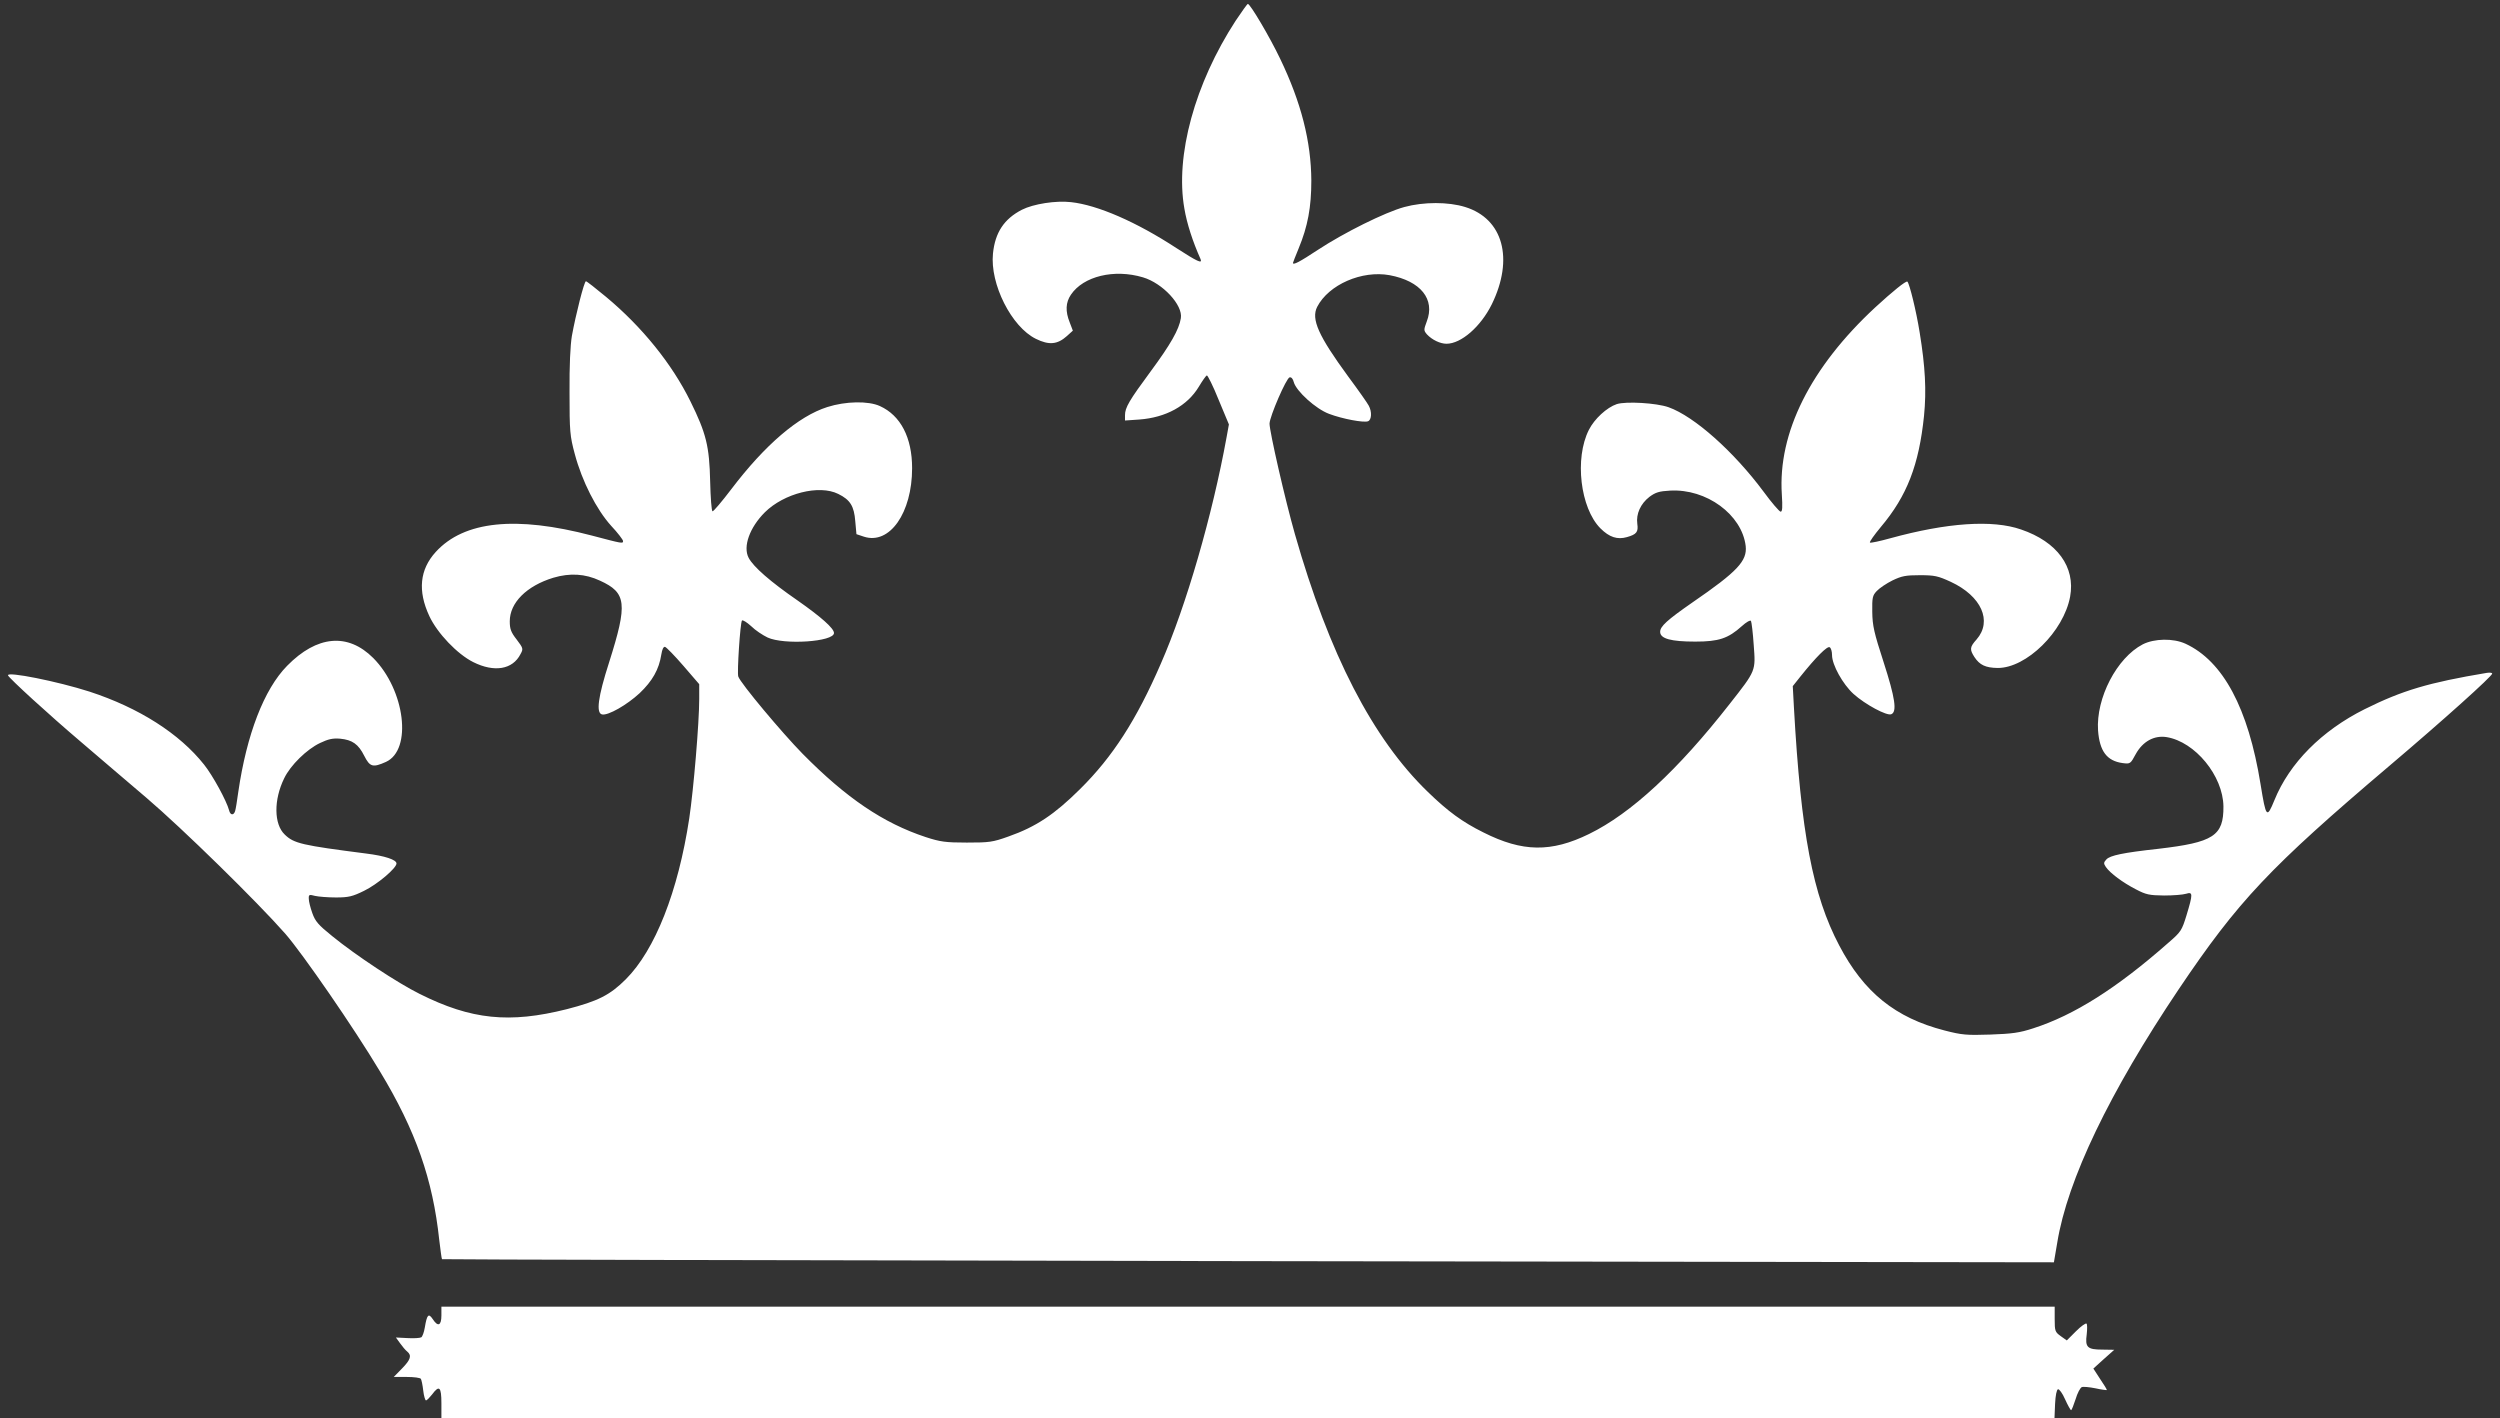
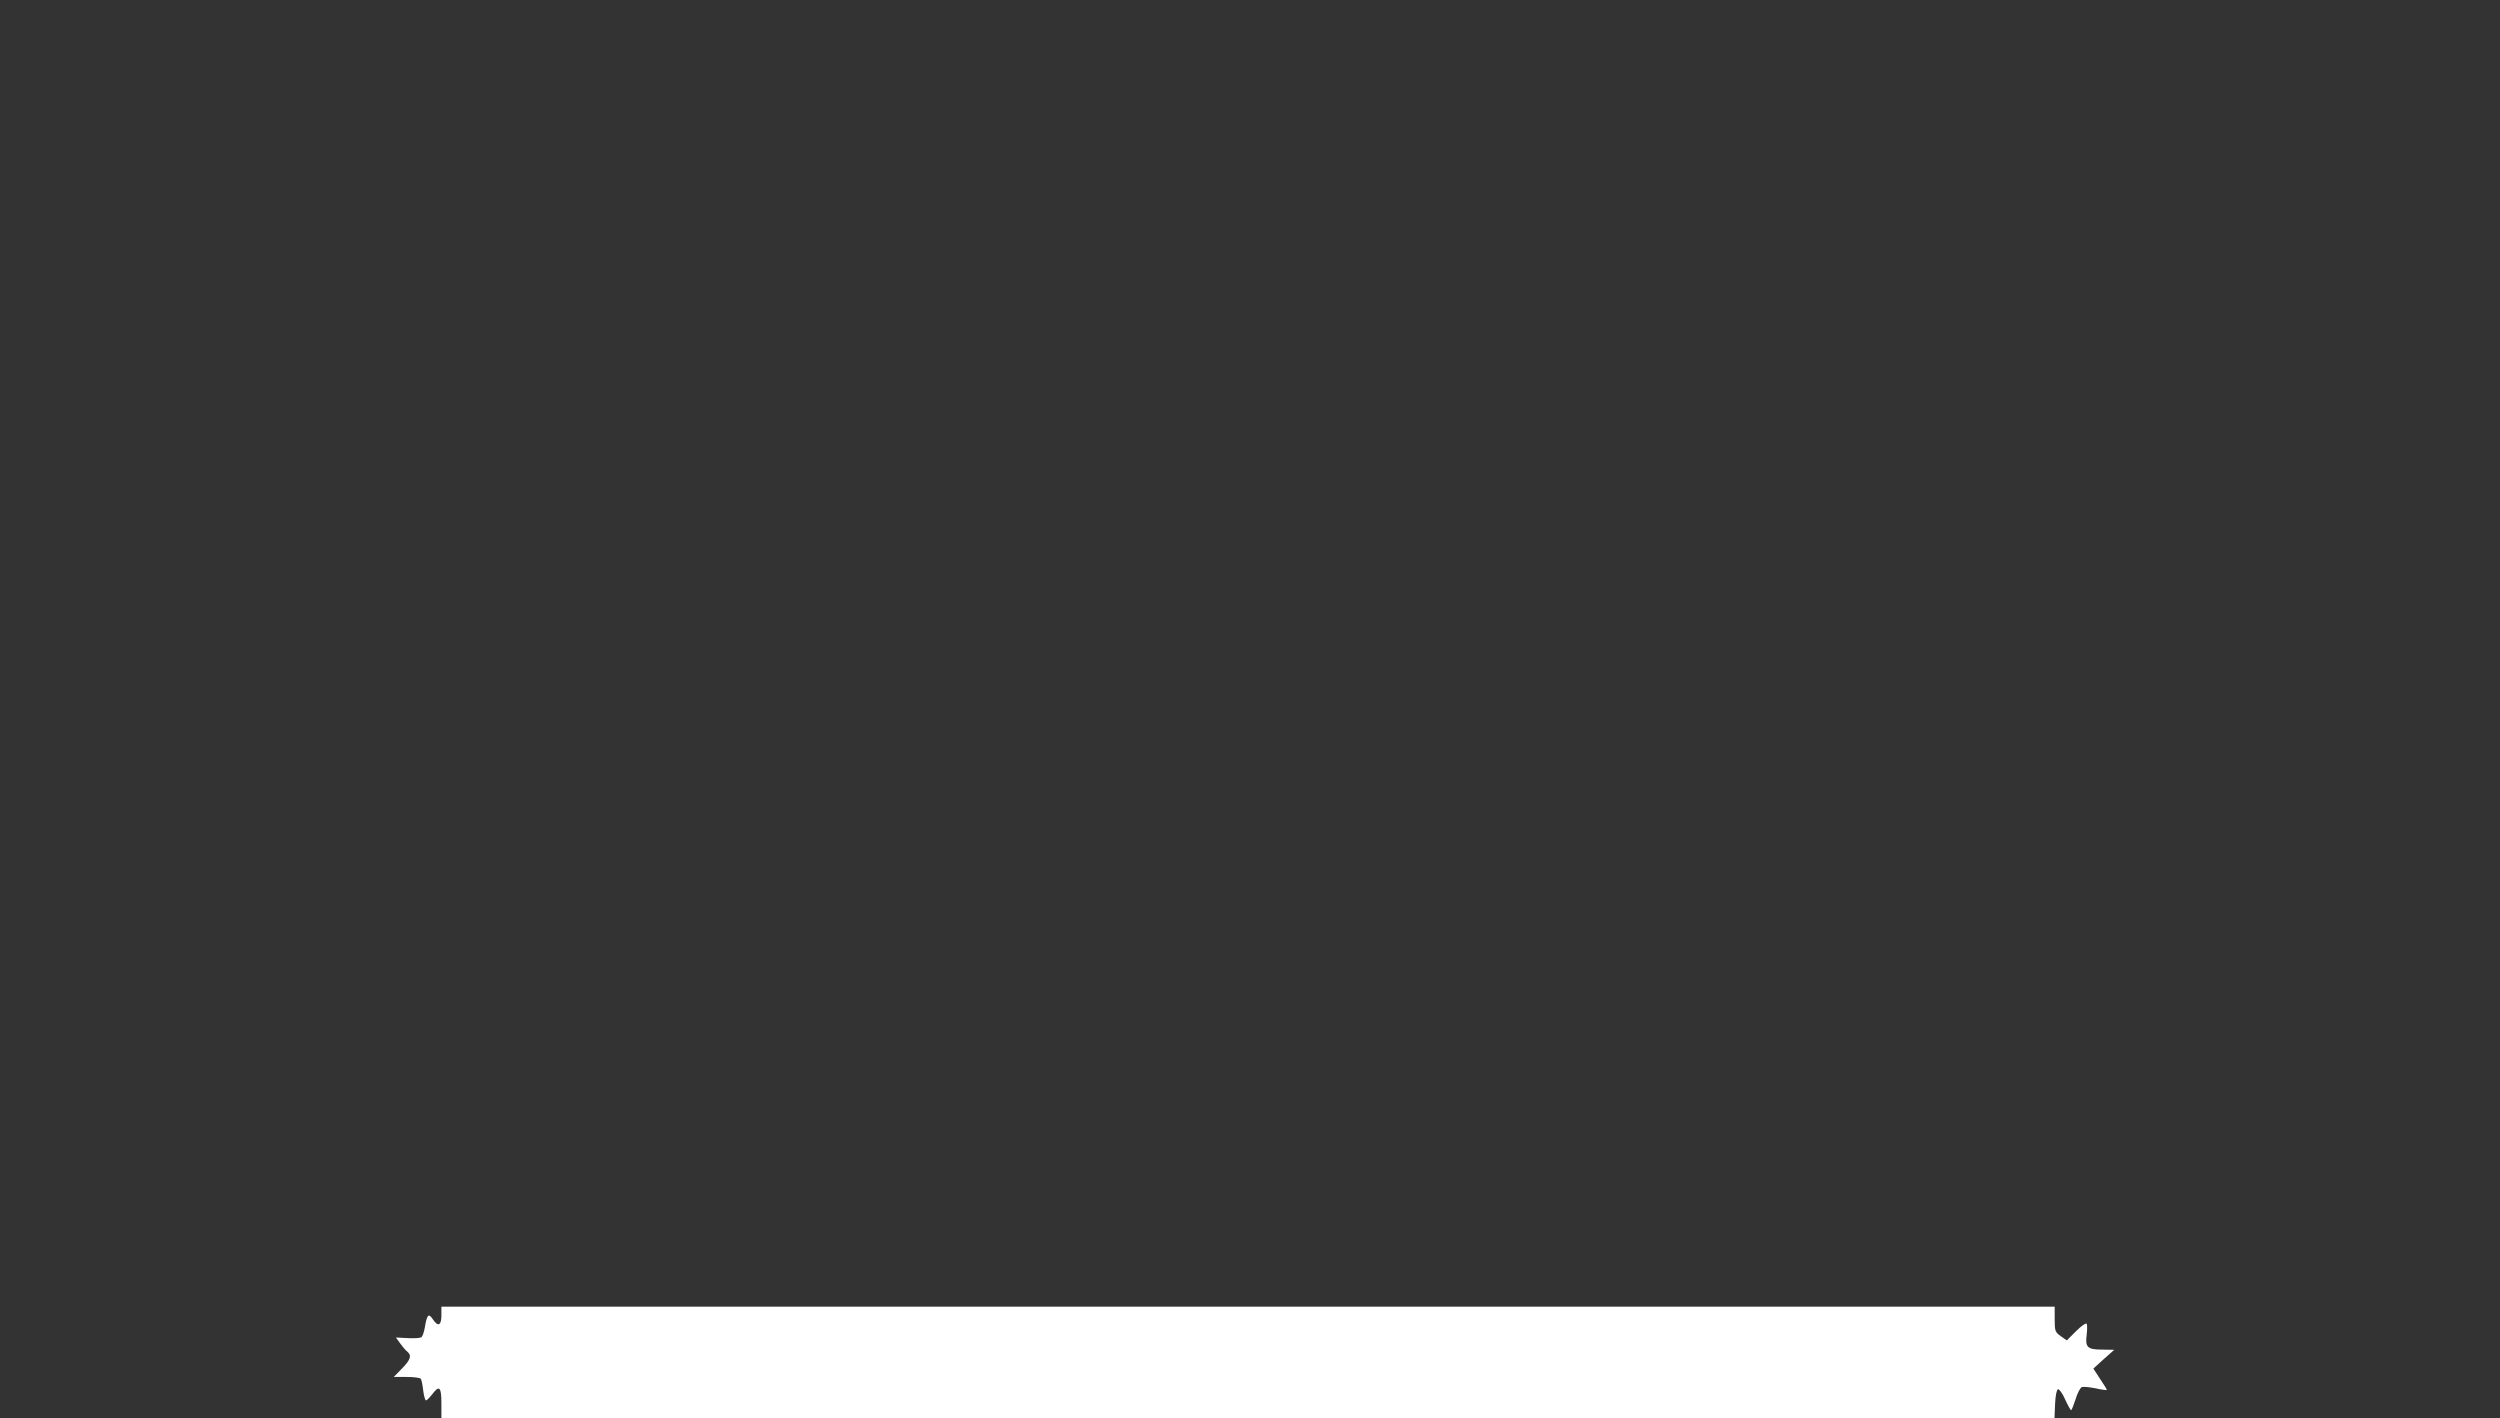
<svg xmlns="http://www.w3.org/2000/svg" version="1.0" width="1280pt" height="726pt" viewBox="0 0 1280 726" preserveAspectRatio="xMidYMid meet">
  <rect x="0" y="0" width="1280" height="726" fill="#333333" stroke="none" />
  <g transform="translate(0,726) scale(0.1,-0.1)" fill="#ffffff" stroke="none">
-     <path d="M6326 7153 c-208 -320 -310 -690 -262 -961 13 -77 42 -167 83 -259 10 -25 -17 -12 -124 57 -205 134 -403 220 -539 235 -78 9 -193 -9 -252 -39 -91 -47 -137 -116 -148 -224 -16 -156 95 -376 220 -437 67 -33 110 -29 158 14 l31 28 -16 42 c-23 57 -21 102 6 142 64 95 222 133 369 89 101 -30 205 -142 194 -209 -9 -58 -53 -135 -155 -273 -110 -149 -131 -185 -131 -224 l0 -27 73 5 c136 10 246 70 305 168 18 30 36 56 41 58 4 1 32 -54 60 -124 l53 -127 -12 -66 c-72 -396 -206 -862 -337 -1160 -124 -286 -246 -476 -413 -641 -131 -130 -225 -193 -367 -243 -81 -29 -98 -31 -213 -31 -109 0 -136 4 -210 28 -218 72 -407 200 -631 427 -105 107 -317 360 -329 395 -7 19 10 277 19 287 4 4 25 -9 47 -29 21 -21 59 -46 84 -58 84 -39 340 -22 340 23 0 24 -67 83 -187 167 -139 96 -226 172 -250 218 -30 57 5 155 83 233 98 97 278 143 376 94 61 -30 81 -62 87 -140 l6 -66 39 -13 c131 -42 246 122 246 351 0 157 -59 270 -165 318 -59 27 -175 25 -269 -5 -148 -47 -319 -193 -492 -421 -48 -63 -91 -114 -96 -113 -5 2 -10 71 -12 153 -4 180 -20 246 -101 410 -94 191 -247 381 -432 535 -53 44 -99 80 -103 80 -9 0 -52 -170 -72 -280 -8 -48 -13 -151 -12 -290 0 -200 2 -222 27 -315 37 -139 111 -284 186 -367 34 -36 61 -72 61 -78 0 -14 -1 -14 -160 28 -388 102 -654 75 -799 -84 -82 -90 -93 -199 -33 -328 41 -88 143 -195 225 -236 108 -54 202 -38 242 41 15 27 14 30 -20 75 -29 37 -35 54 -35 93 0 95 86 181 223 223 85 25 162 21 239 -15 136 -62 142 -117 47 -417 -58 -180 -68 -262 -36 -268 31 -6 126 48 192 109 65 62 99 121 111 198 4 26 11 41 19 39 7 -2 49 -45 94 -97 l81 -94 0 -76 c0 -122 -29 -464 -51 -611 -57 -375 -175 -674 -325 -824 -81 -81 -143 -112 -302 -153 -294 -74 -489 -54 -753 78 -113 56 -328 198 -448 296 -72 58 -87 76 -102 118 -10 28 -18 60 -18 73 -1 22 2 23 32 15 17 -4 66 -8 107 -8 65 0 85 5 144 34 68 33 166 116 166 140 0 19 -59 39 -156 51 -326 42 -369 51 -416 97 -56 53 -57 178 -3 288 32 67 116 149 184 181 42 20 65 25 102 22 63 -6 94 -28 124 -88 29 -57 44 -61 111 -31 136 62 98 368 -65 532 -130 130 -288 116 -441 -40 -118 -120 -207 -351 -250 -646 -6 -44 -13 -88 -16 -97 -7 -24 -25 -23 -31 3 -13 49 -84 179 -128 234 -126 159 -333 291 -587 374 -162 52 -425 105 -417 83 7 -16 208 -200 374 -341 87 -75 238 -203 335 -286 183 -156 566 -531 711 -696 88 -101 352 -483 484 -704 184 -304 271 -554 304 -864 6 -51 12 -95 14 -98 2 -2 1860 -6 4129 -10 l4124 -6 17 100 c52 322 268 771 622 1298 305 453 465 623 1080 1145 276 234 525 458 525 471 0 5 -12 6 -27 4 -299 -50 -433 -90 -626 -186 -220 -110 -385 -276 -462 -466 -39 -95 -43 -91 -71 82 -63 390 -192 630 -384 719 -63 29 -160 27 -219 -3 -133 -69 -240 -275 -229 -441 8 -106 45 -156 126 -167 39 -5 40 -4 67 46 36 65 94 97 158 87 146 -24 289 -198 291 -355 1 -151 -51 -184 -334 -217 -182 -20 -246 -34 -265 -54 -15 -16 -15 -21 -3 -39 22 -32 87 -80 153 -114 53 -28 70 -31 145 -32 47 0 97 4 113 9 35 11 35 -1 2 -110 -24 -78 -28 -85 -93 -141 -263 -232 -483 -371 -692 -438 -70 -23 -108 -28 -220 -32 -121 -4 -145 -2 -234 21 -252 65 -413 195 -539 435 -136 258 -196 575 -232 1217 l-6 111 39 49 c80 100 138 158 150 150 7 -4 12 -22 12 -40 0 -50 55 -149 110 -199 60 -54 170 -113 193 -104 31 12 20 84 -39 267 -49 151 -57 186 -58 257 -1 73 1 84 23 107 14 15 50 39 80 54 48 23 68 27 141 27 75 0 93 -4 158 -34 157 -73 214 -201 132 -295 -35 -39 -36 -51 -11 -90 27 -41 57 -55 119 -56 147 -1 338 187 371 365 28 152 -66 281 -251 344 -146 51 -379 35 -670 -45 -54 -15 -101 -25 -104 -22 -3 4 22 39 56 80 134 159 195 317 221 569 13 131 6 252 -22 425 -18 113 -52 250 -63 262 -7 6 -77 -51 -165 -132 -331 -307 -499 -642 -478 -958 4 -64 3 -88 -6 -88 -7 1 -46 46 -87 102 -153 206 -355 386 -487 433 -62 22 -218 31 -265 16 -51 -17 -115 -76 -143 -132 -74 -146 -44 -400 59 -504 46 -46 87 -59 136 -45 49 14 59 26 53 68 -7 51 17 103 62 138 31 23 50 29 105 32 187 11 369 -123 388 -284 8 -76 -42 -130 -272 -288 -131 -91 -166 -123 -166 -151 0 -35 55 -50 180 -50 120 0 168 16 238 79 23 21 43 32 47 27 3 -6 10 -61 14 -123 10 -134 13 -129 -123 -302 -265 -339 -505 -561 -720 -666 -194 -95 -341 -93 -541 8 -107 53 -181 107 -284 207 -283 273 -506 706 -681 1320 -51 179 -130 526 -130 566 1 37 86 234 103 237 9 2 17 -8 21 -24 12 -46 113 -138 181 -163 69 -26 176 -46 199 -38 19 7 21 49 4 80 -6 12 -53 79 -105 149 -153 209 -191 294 -159 357 59 114 229 188 371 162 159 -30 234 -123 190 -237 -16 -43 -16 -46 1 -66 26 -28 68 -48 100 -48 75 0 175 87 232 202 114 233 58 438 -136 498 -86 27 -213 27 -312 0 -99 -27 -308 -131 -442 -219 -94 -62 -128 -80 -128 -67 0 2 13 35 29 74 47 113 65 212 65 347 -1 200 -52 401 -160 625 -53 111 -153 280 -165 280 -3 0 -31 -39 -63 -87z" />
    <path d="M2260 525 c0 -53 -18 -60 -45 -18 -21 31 -29 22 -40 -44 -4 -24 -12 -46 -18 -50 -7 -4 -39 -6 -71 -4 l-59 3 21 -29 c12 -17 28 -36 37 -43 24 -20 18 -41 -27 -87 l-42 -43 66 0 c37 0 70 -4 73 -10 3 -5 9 -32 12 -60 3 -27 10 -50 14 -50 5 0 18 14 31 30 37 50 48 40 48 -45 l0 -75 4130 0 4129 0 3 72 c2 43 8 73 15 75 6 2 23 -21 36 -51 14 -31 28 -56 31 -56 3 0 13 25 23 56 9 31 24 59 32 62 8 3 39 0 69 -6 31 -7 57 -10 59 -9 1 2 -14 27 -34 56 l-35 54 53 48 54 48 -61 1 c-77 0 -89 12 -80 78 3 27 3 52 -1 55 -4 4 -28 -13 -54 -39 l-47 -47 -31 22 c-29 21 -31 26 -31 87 l0 64 -4130 0 -4130 0 0 -45z" />
  </g>
</svg>